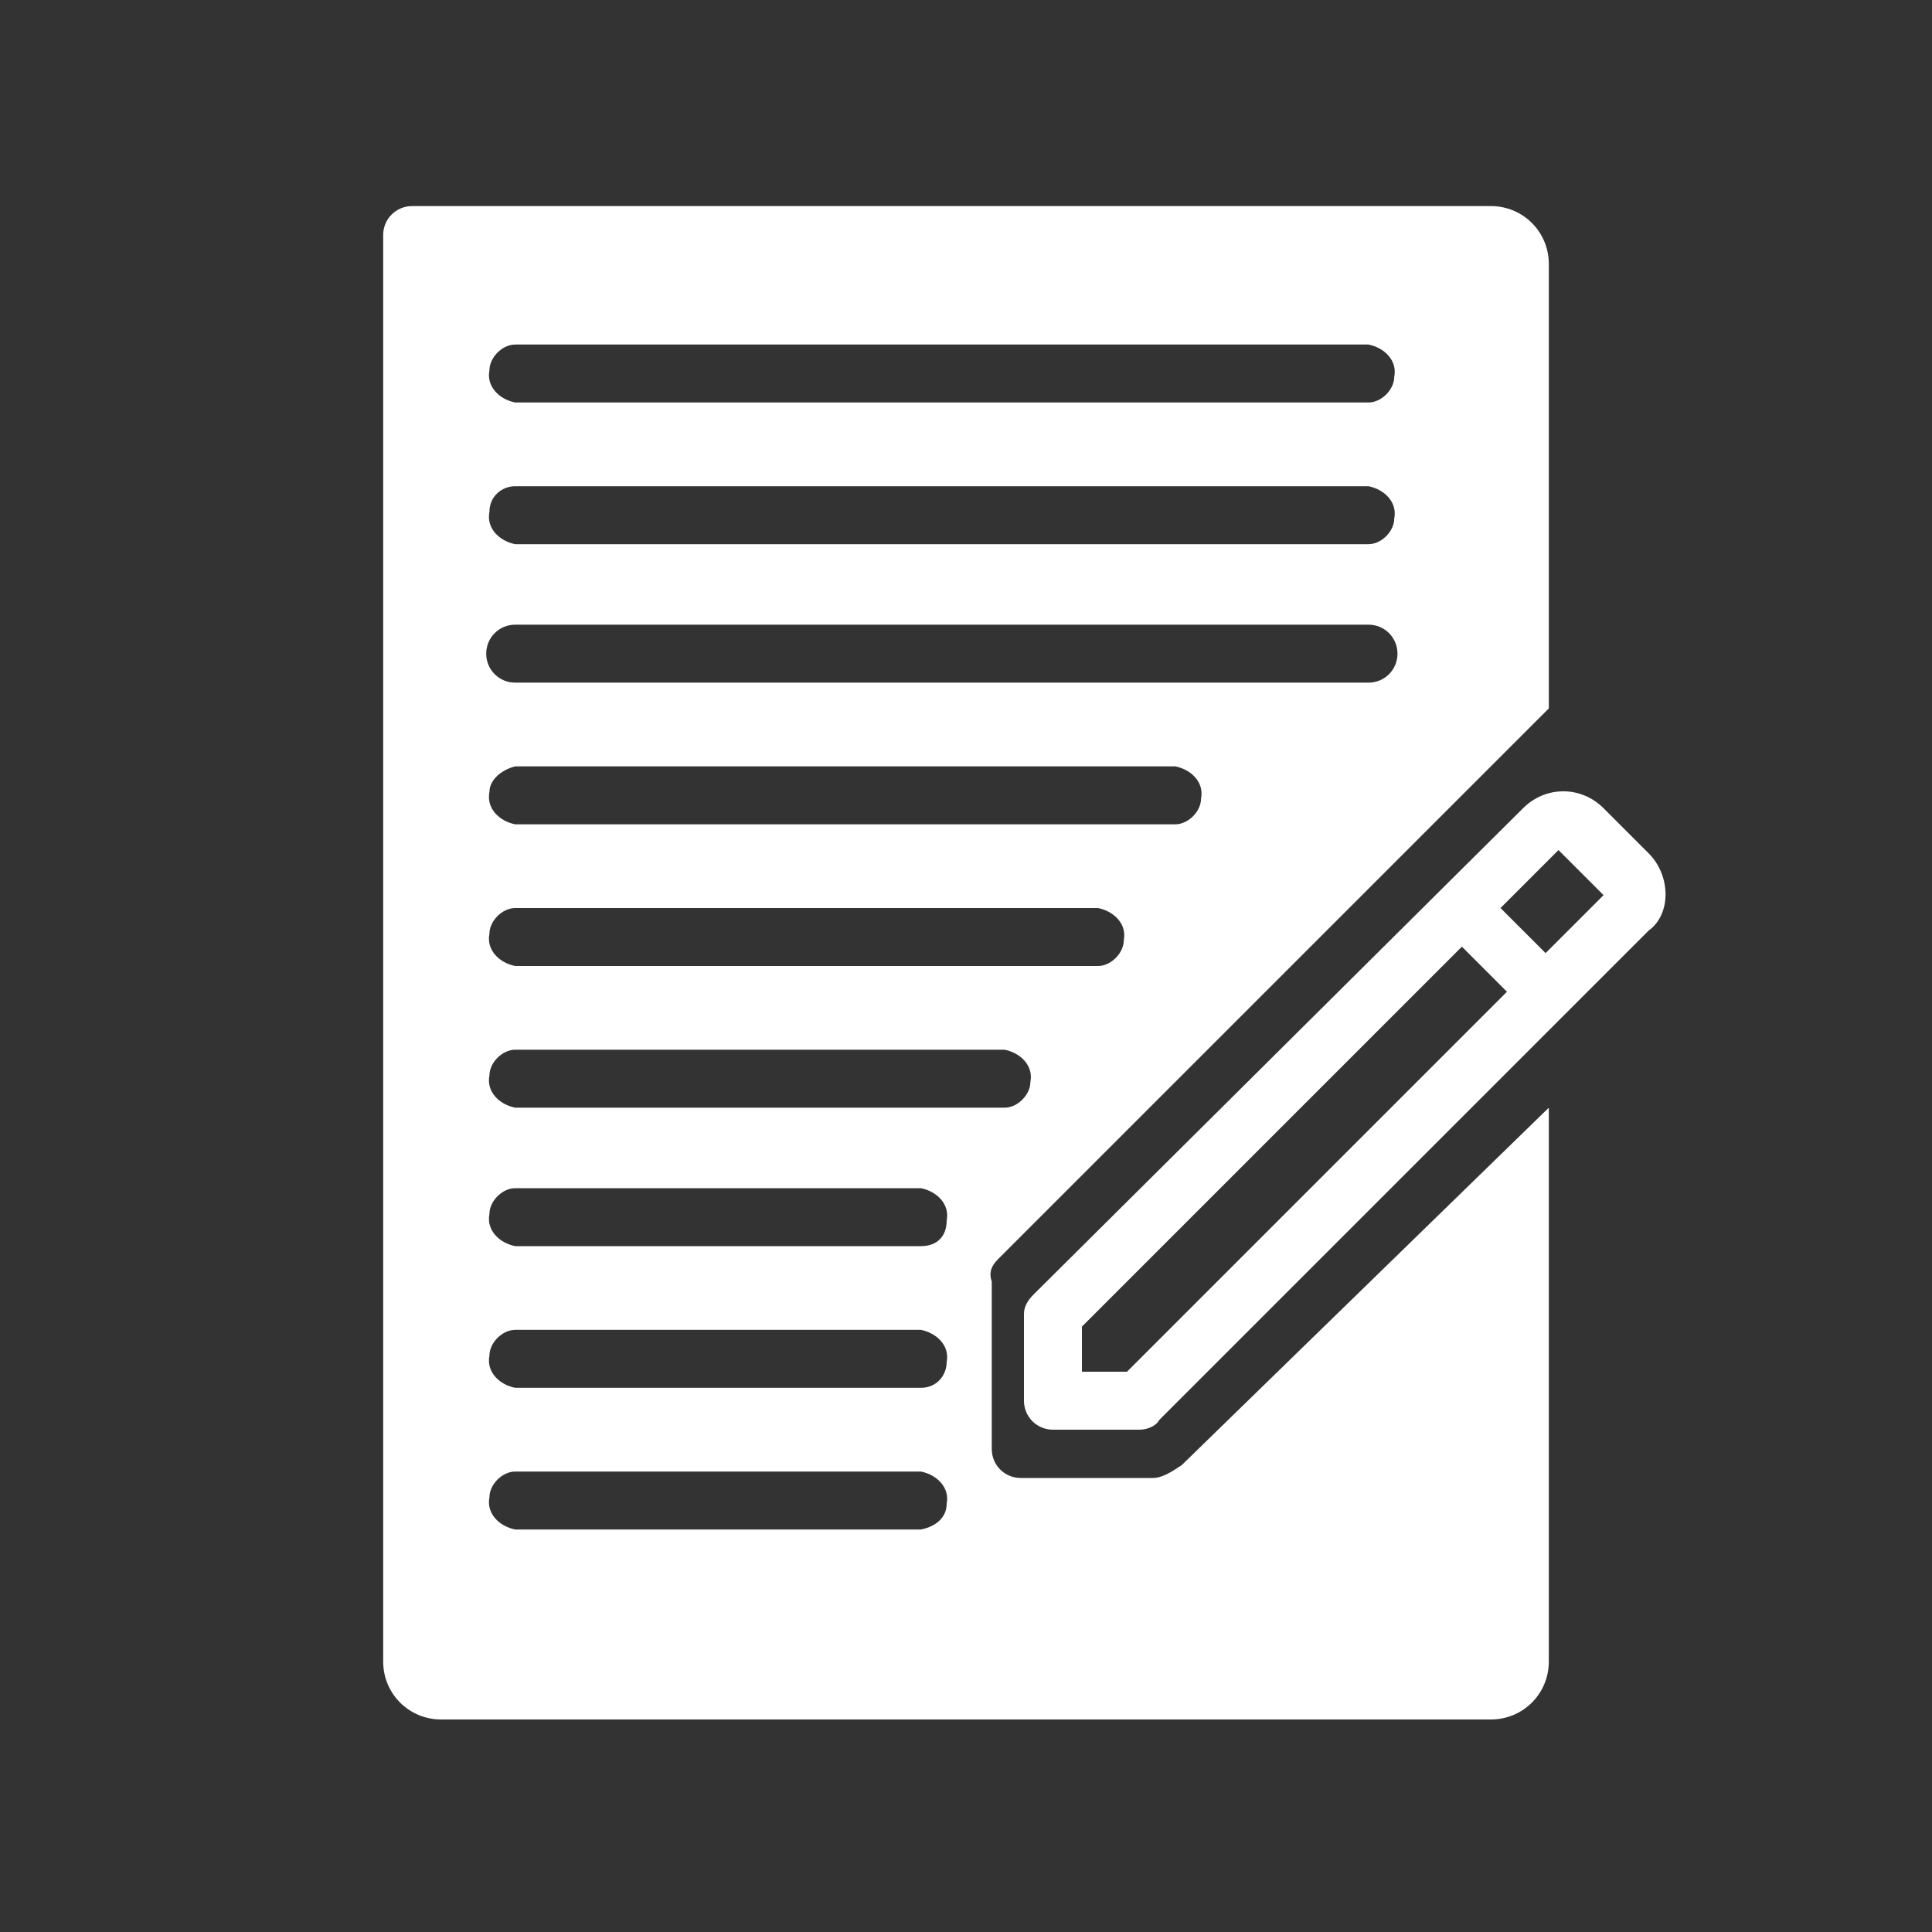
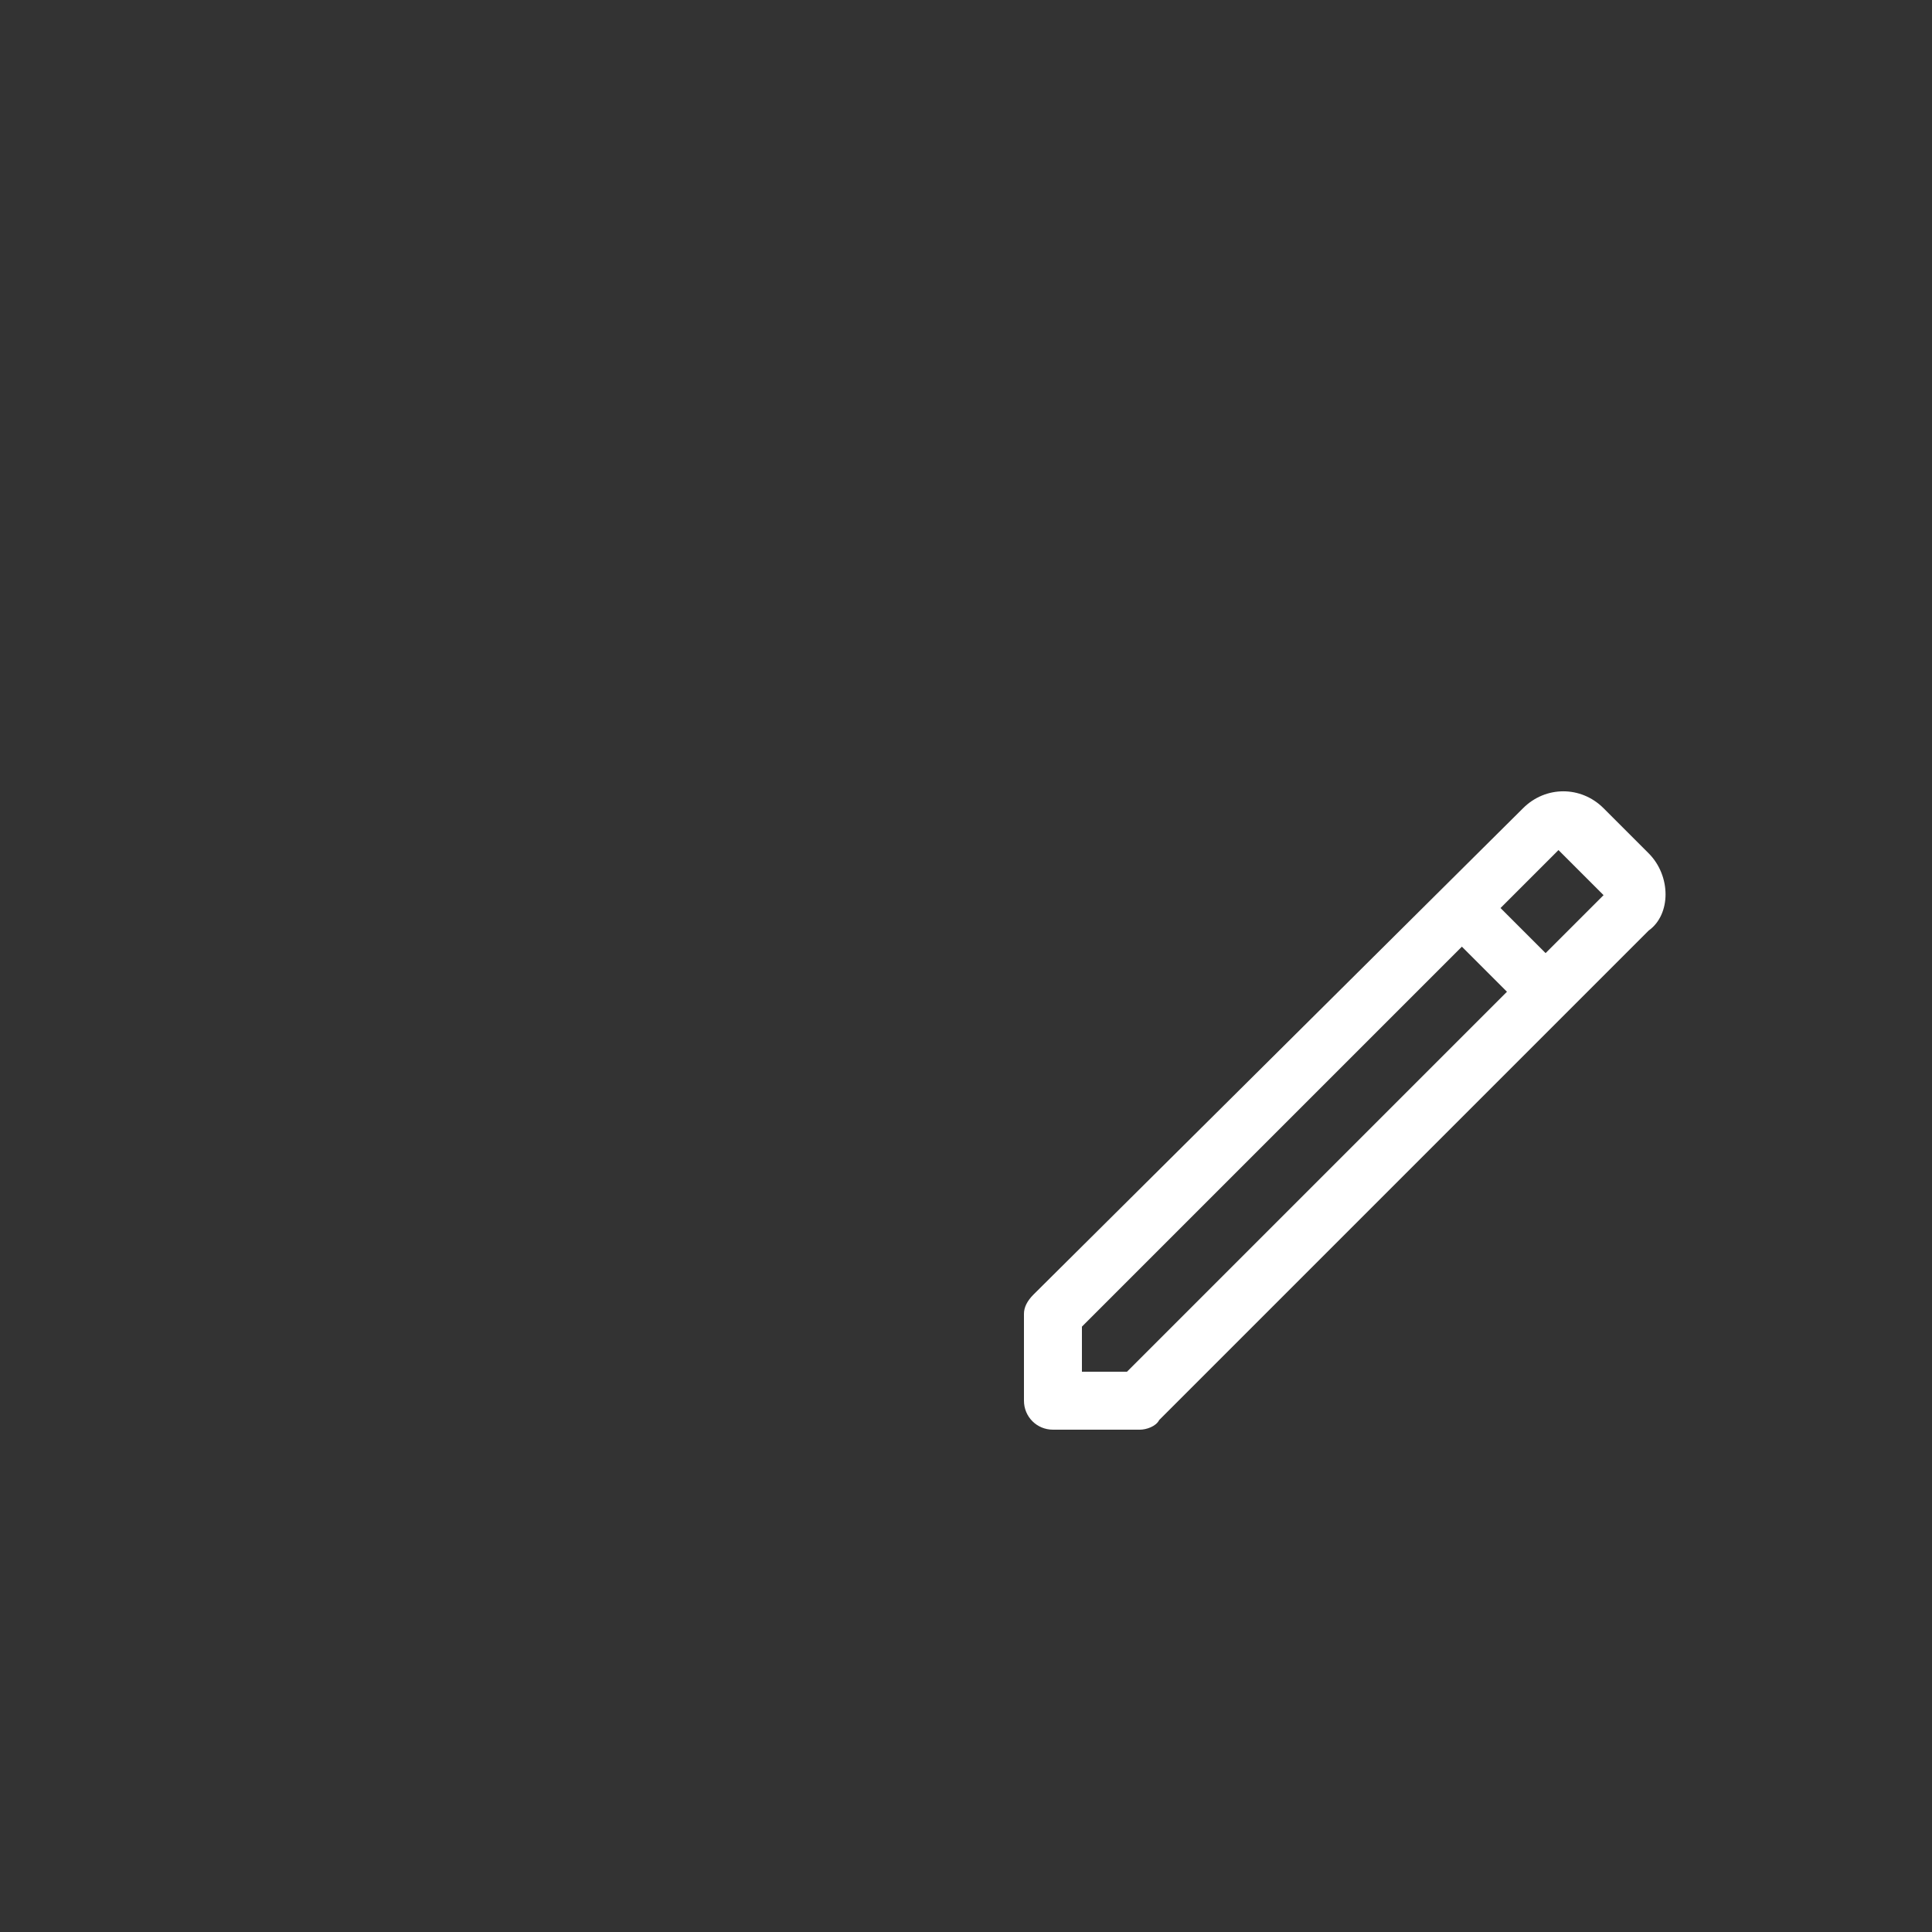
<svg xmlns="http://www.w3.org/2000/svg" version="1.1" id="Layer_1" x="0px" y="0px" viewBox="0 0 60 60" style="enable-background:new 0 0 60 60;" xml:space="preserve">
  <rect x="0" y="0" width="60" height="60" fill="#333333" stroke="none" />
  <style type="text/css">
	.st0{fill:#FFFFFF;}
</style>
  <path class="st0" d="M51.2,26.5l-1.4-1.4c-0.7-0.7-1.8-0.7-2.5,0c0,0,0,0,0,0l0,0L32.1,40.2c-0.2,0.2-0.3,0.4-0.3,0.6v2.7  c0,0.5,0.4,0.9,0.9,0.9c0,0,0,0,0,0h2.7c0.2,0,0.5-0.1,0.6-0.3l12.7-12.7l0,0l2.5-2.5C51.9,28.4,51.9,27.2,51.2,26.5  C51.2,26.5,51.2,26.5,51.2,26.5z M35,42.6h-1.4v-1.4l11.8-11.8l1.4,1.4L35,42.6z M48,29.6l-1.4-1.4l1.8-1.8l1.4,1.4L48,29.6z" />
-   <path class="st0" d="M31,39.1L48.1,22V8.2c0-1-0.8-1.8-1.8-1.8l0,0H12.8c-0.5,0-0.9,0.4-0.9,0.9c0,0,0,0,0,0v44.3  c0,1,0.8,1.8,1.8,1.8h32.6c1,0,1.8-0.8,1.8-1.8v0V34.4L36.7,45.5c-0.3,0.2-0.6,0.4-0.9,0.4h-4.1c-0.5,0-0.9-0.4-0.9-0.9l0,0v-5.2  C30.7,39.5,30.8,39.3,31,39.1z M16,10.7h26.5c0.5,0.1,0.9,0.5,0.8,1c0,0.4-0.4,0.8-0.8,0.8H16c-0.5-0.1-0.9-0.5-0.8-1  C15.2,11.1,15.6,10.7,16,10.7z M16,15.1h26.5c0.5,0.1,0.9,0.5,0.8,1c0,0.4-0.4,0.8-0.8,0.8H16c-0.5-0.1-0.9-0.5-0.8-1  C15.2,15.4,15.6,15.1,16,15.1z M16,19.4h26.5c0.5,0,0.9,0.4,0.9,0.9c0,0.5-0.4,0.9-0.9,0.9H16c-0.5,0-0.9-0.4-0.9-0.9  C15.1,19.8,15.5,19.4,16,19.4z M16,23.8h20.5c0.5,0.1,0.9,0.5,0.8,1c0,0.4-0.4,0.8-0.8,0.8H16c-0.5-0.1-0.9-0.5-0.8-1  C15.2,24.2,15.6,23.9,16,23.8z M16,28.2h18.1c0.5,0.1,0.9,0.5,0.8,1c0,0.4-0.4,0.8-0.8,0.8H16c-0.5-0.1-0.9-0.5-0.8-1  C15.2,28.6,15.6,28.2,16,28.2z M28.6,47.5H16c-0.5-0.1-0.9-0.5-0.8-1c0-0.4,0.4-0.8,0.8-0.8h12.6c0.5,0.1,0.9,0.5,0.8,1  C29.4,47.1,29.1,47.4,28.6,47.5z M28.6,43.1H16c-0.5-0.1-0.9-0.5-0.8-1c0-0.4,0.4-0.8,0.8-0.8h12.6c0.5,0.1,0.9,0.5,0.8,1  C29.4,42.7,29.1,43.1,28.6,43.1z M28.6,38.7H16c-0.5-0.1-0.9-0.5-0.8-1c0-0.4,0.4-0.8,0.8-0.8h12.6c0.5,0.1,0.9,0.5,0.8,1  C29.4,38.4,29.1,38.7,28.6,38.7z M16,34.4c-0.5-0.1-0.9-0.5-0.8-1c0-0.4,0.4-0.8,0.8-0.8h15.2c0.5,0.1,0.9,0.5,0.8,1  c0,0.4-0.4,0.8-0.8,0.8H16z" />
</svg>